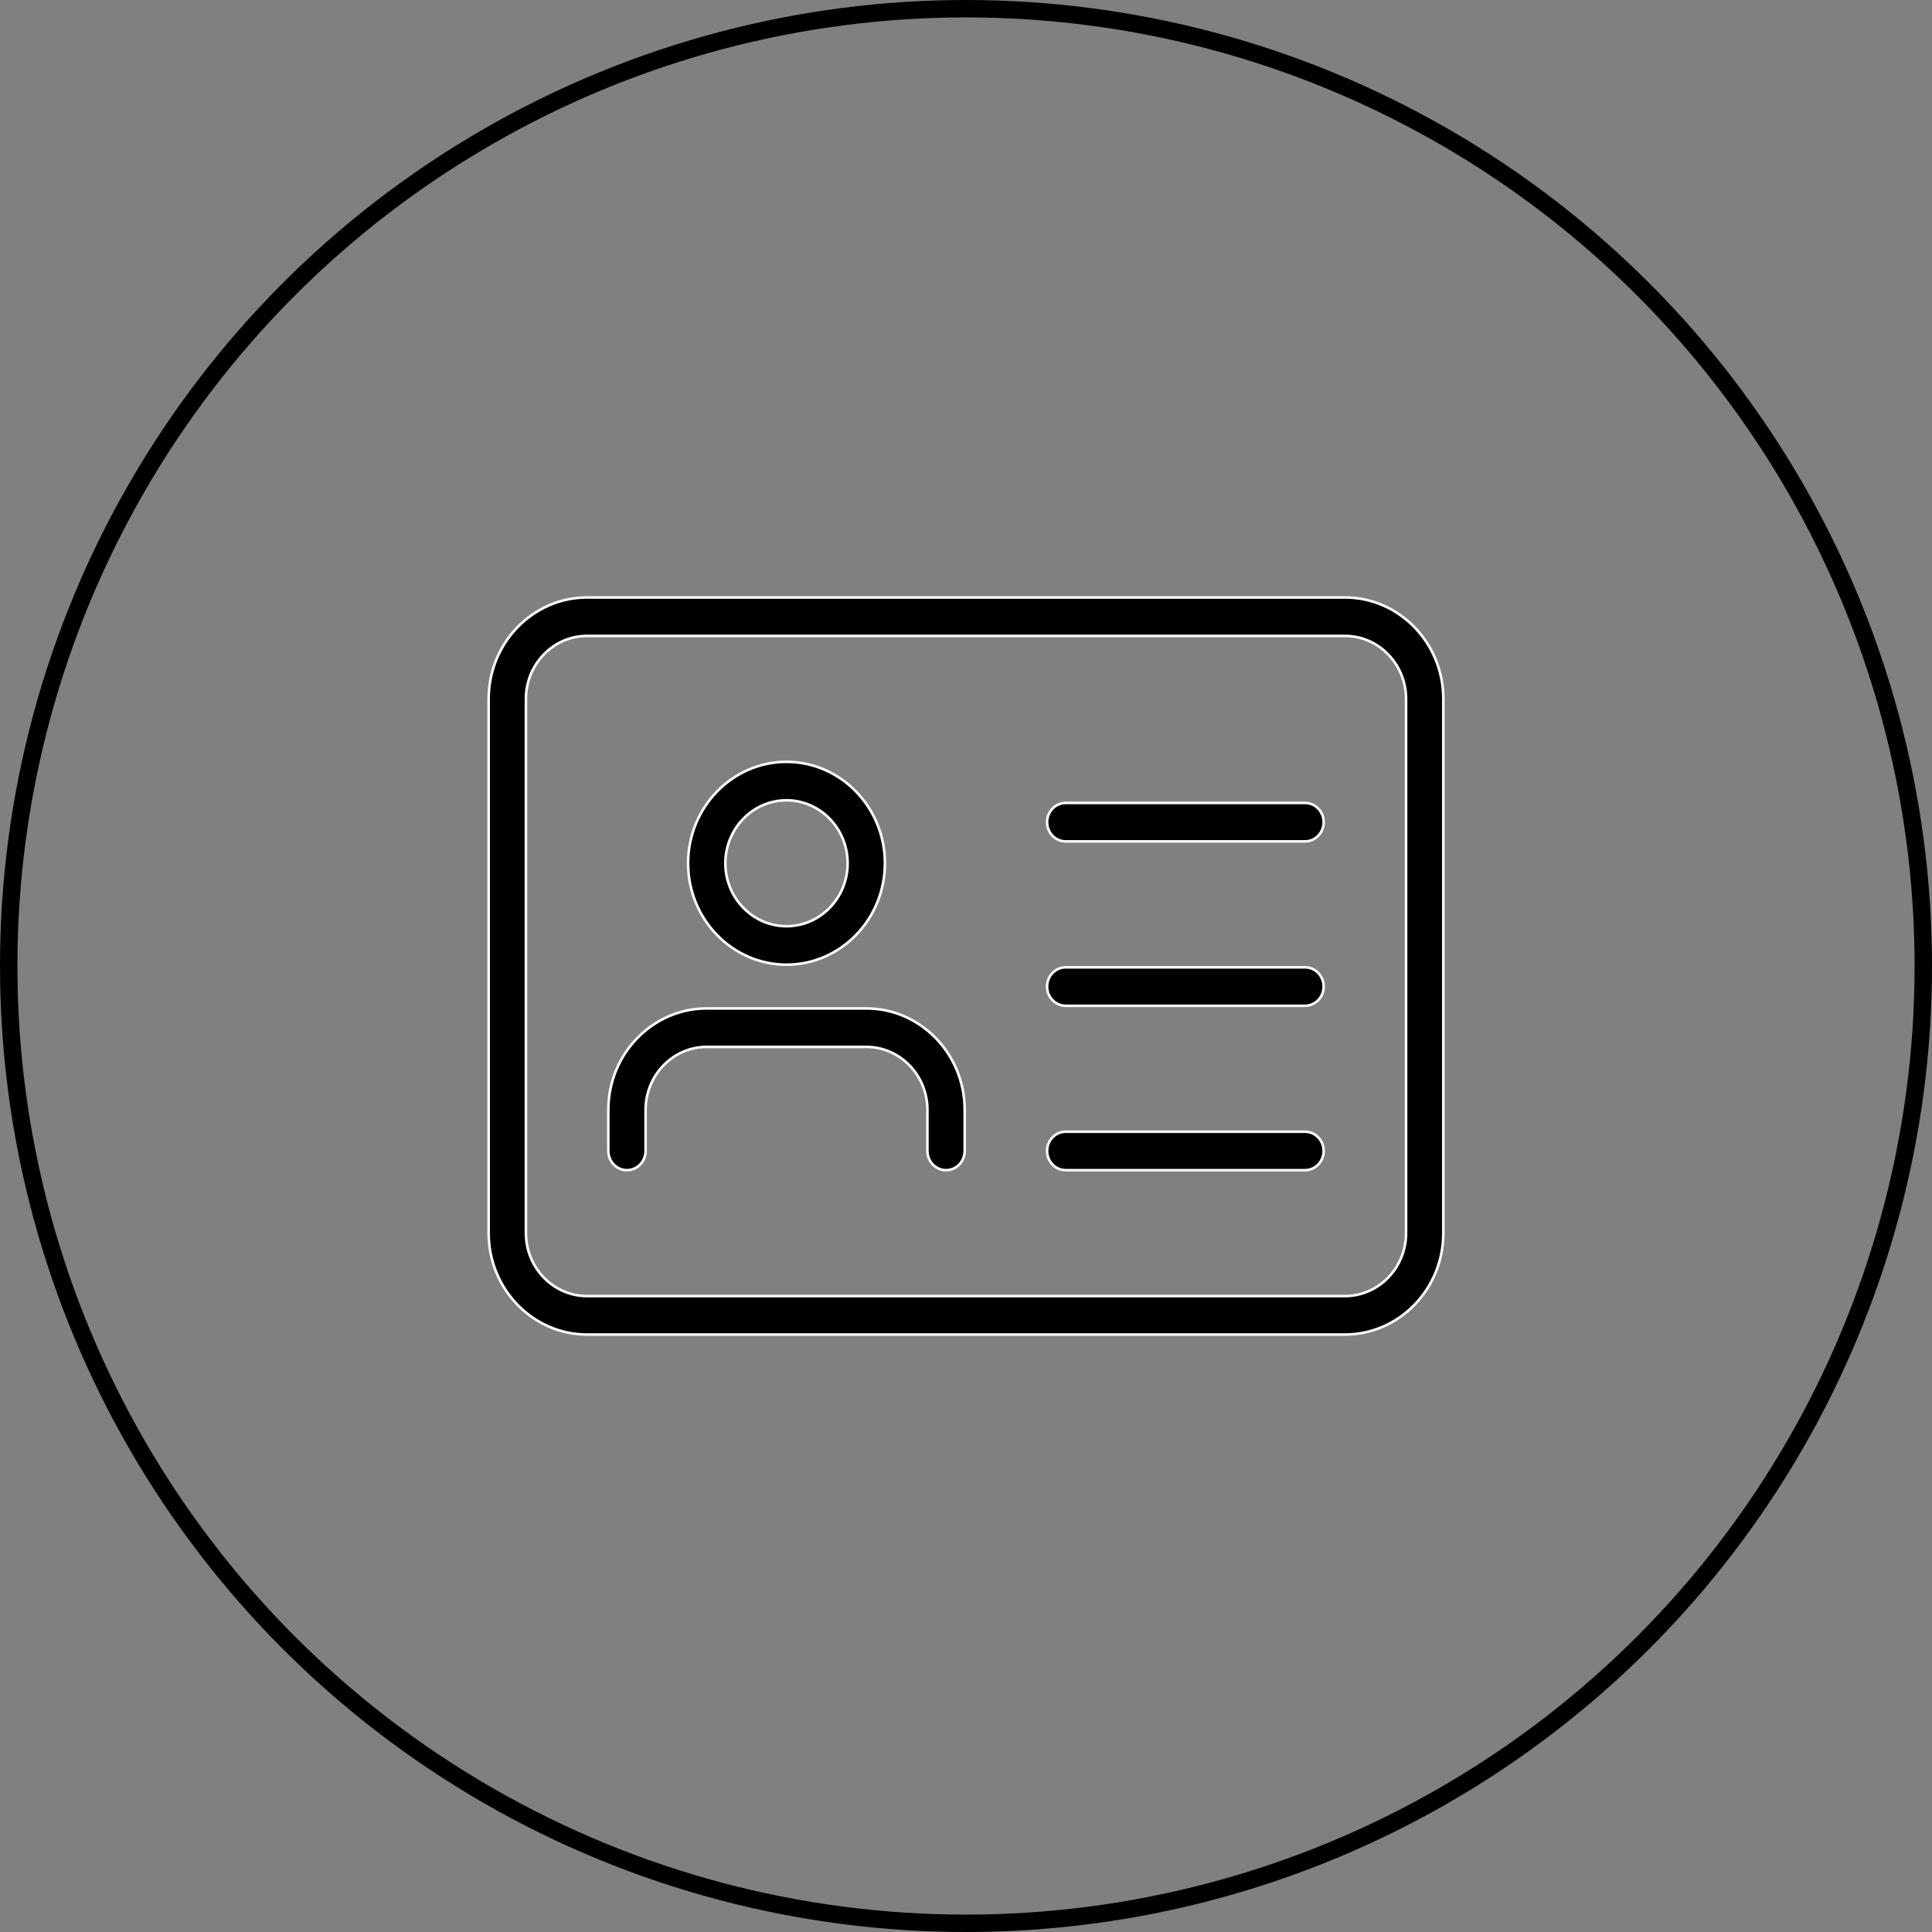
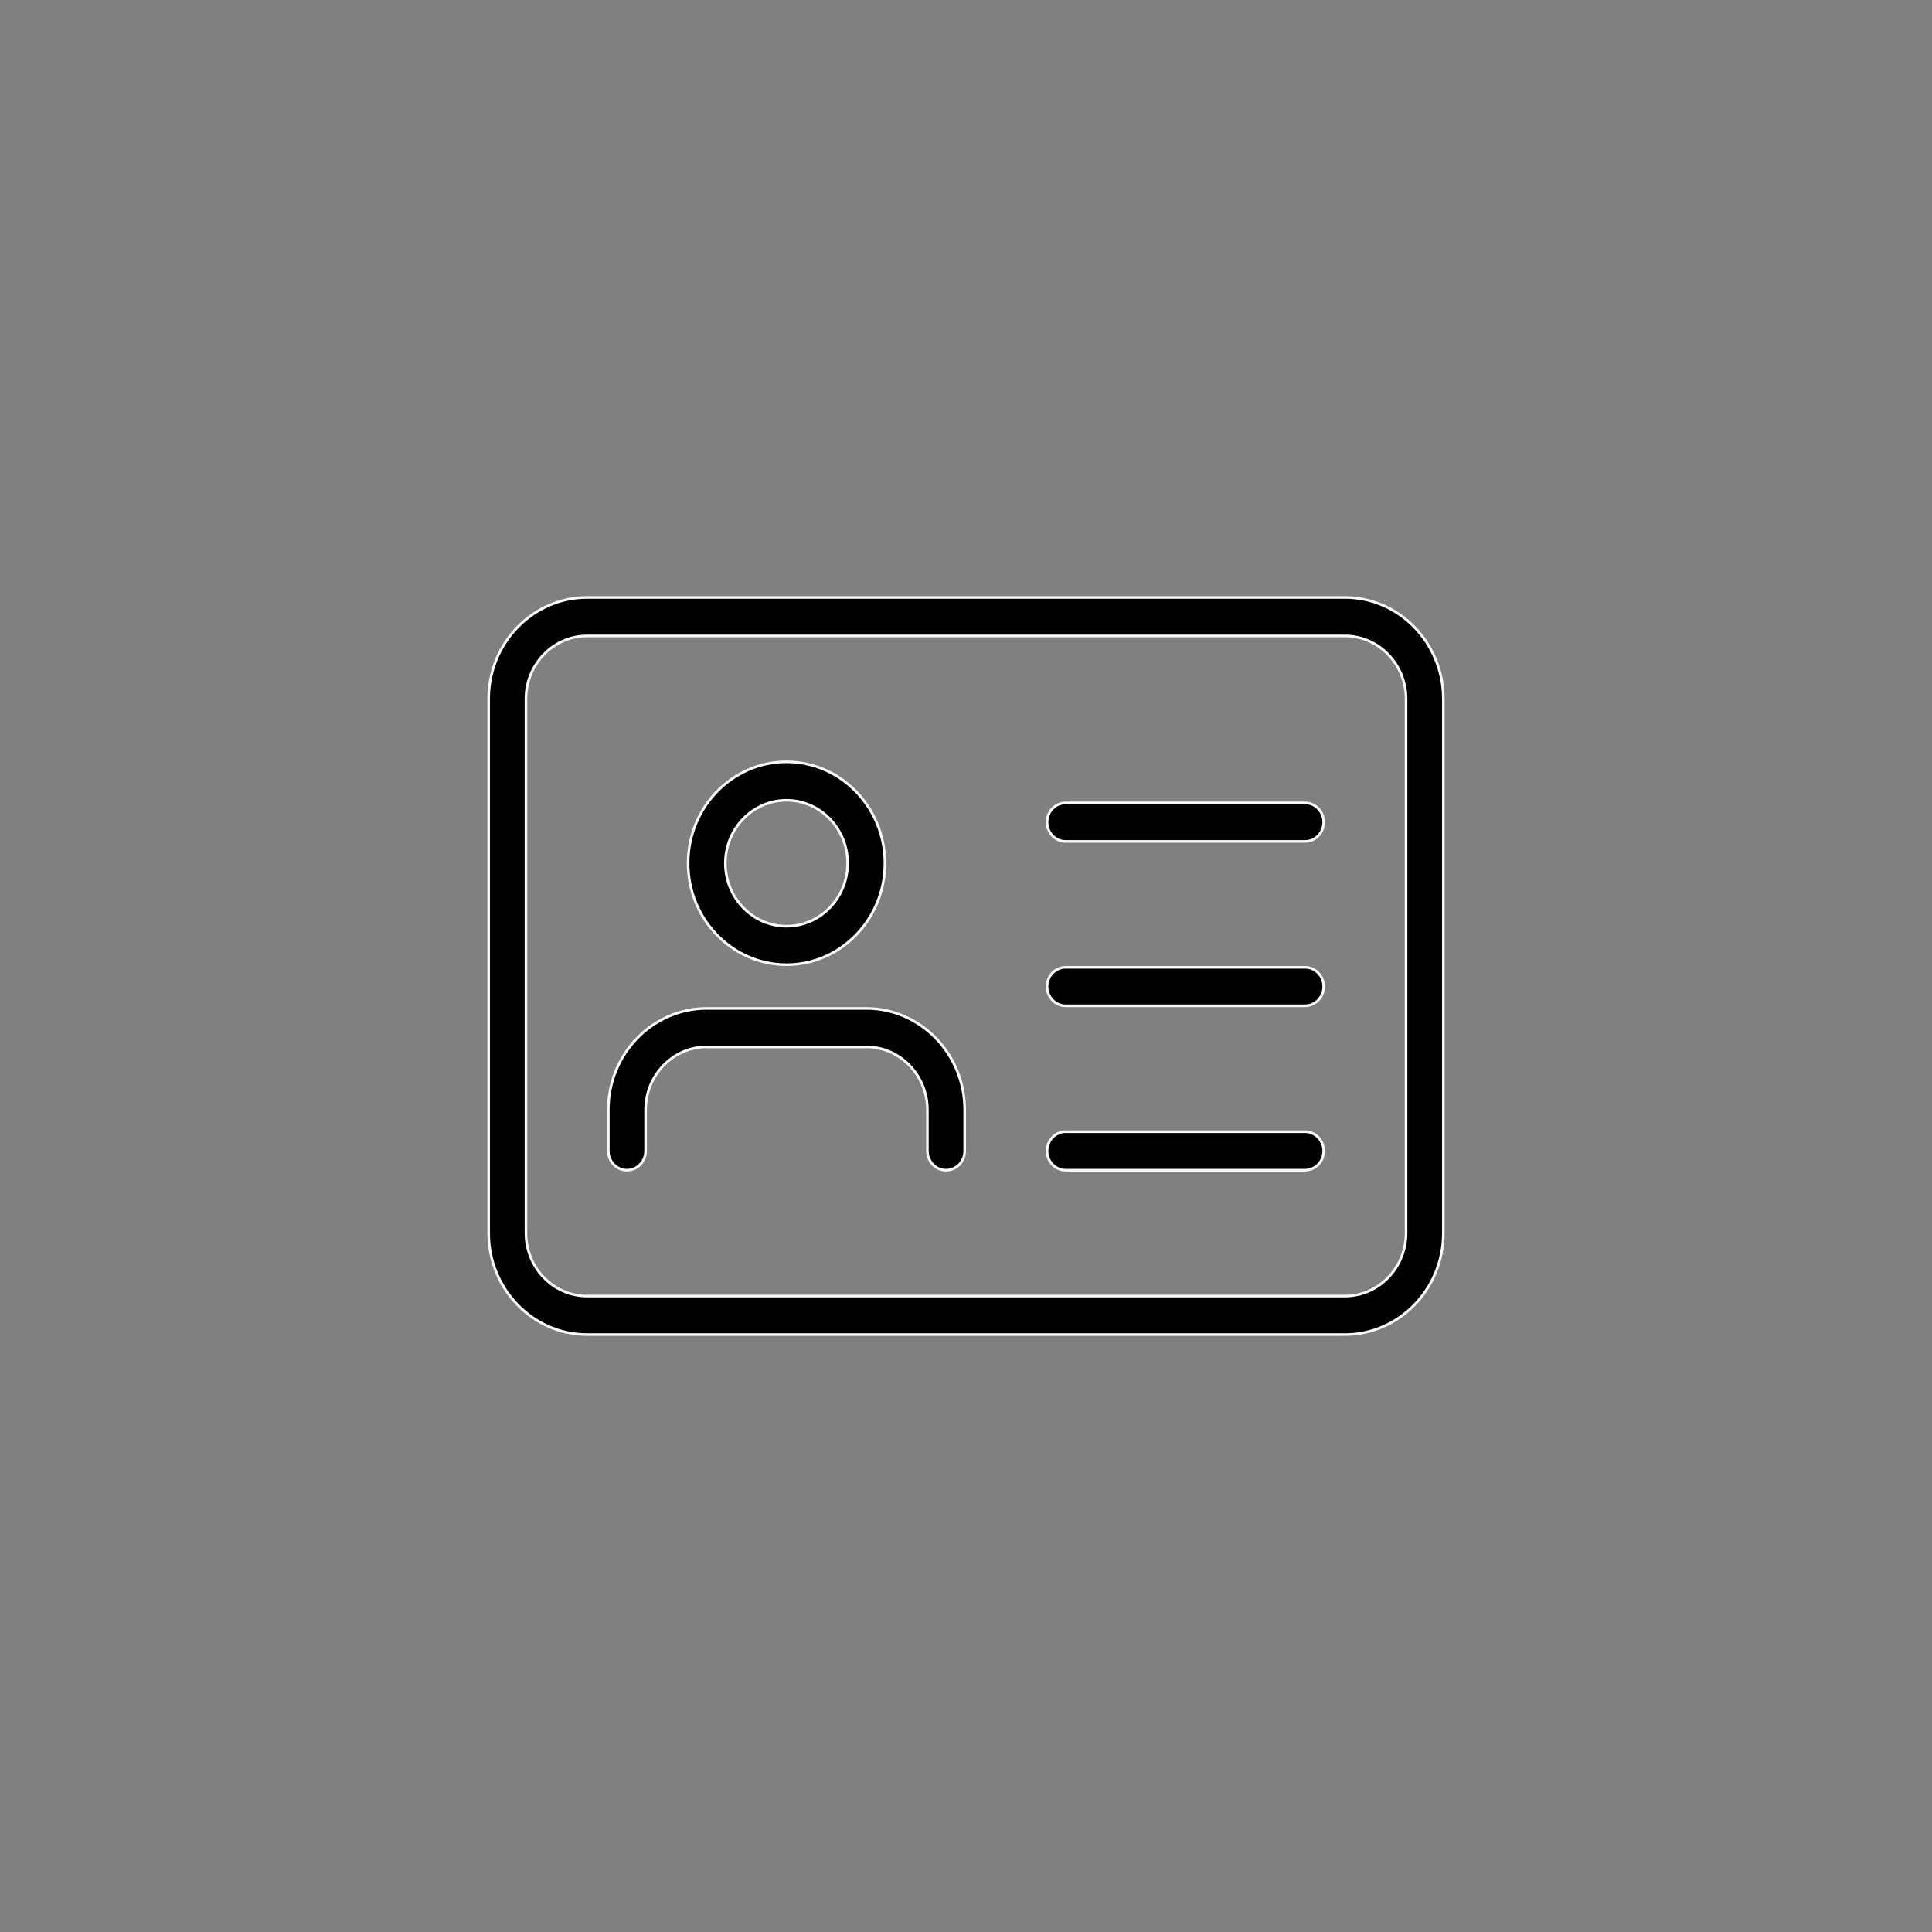
<svg xmlns="http://www.w3.org/2000/svg" width="111" height="111" viewBox="0 0 111 111" fill="none">
  <rect x="0" y="0" width="111" height="111" fill="#808080" stroke="none" />
-   <circle cx="55.5" cy="55.5" r="55" stroke="#000" />
  <path d="M33.73 34.325h43.54c3.115 0 5.655 2.613 5.655 5.827v30.696c0 3.214-2.54 5.827-5.654 5.827H33.73c-3.115 0-5.655-2.613-5.655-5.827V40.152c0-3.214 2.54-5.827 5.655-5.827zm0 2.211c-1.94 0-3.513 1.625-3.513 3.616v30.696c0 1.991 1.574 3.616 3.513 3.616h43.54c1.94 0 3.513-1.625 3.513-3.616V40.152c0-1.991-1.574-3.616-3.513-3.616H33.73z" fill="#000" stroke="#FAF9F8" stroke-width=".15" />
  <path d="M45.188 43.77c3.114 0 5.654 2.613 5.654 5.827s-2.54 5.828-5.654 5.828c-3.115 0-5.655-2.614-5.655-5.828 0-3.214 2.54-5.828 5.654-5.828zm0 2.21c-1.94 0-3.513 1.625-3.513 3.617s1.574 3.617 3.513 3.617c1.938 0 3.511-1.625 3.511-3.617s-1.573-3.616-3.511-3.617zm-4.583 11.957h9.166c3.114 0 5.654 2.613 5.654 5.827v2.361c0 .613-.482 1.106-1.07 1.106-.59 0-1.072-.493-1.072-1.105v-2.362c0-1.992-1.574-3.616-3.513-3.616h-9.166c-1.938 0-3.512 1.624-3.512 3.616v2.361c0 .613-.483 1.106-1.072 1.106-.588 0-1.07-.493-1.07-1.105v-2.362c0-3.214 2.54-5.827 5.654-5.827zM61.228 46.13h13.75c.59 0 1.072.494 1.072 1.106 0 .613-.483 1.106-1.072 1.106h-13.75c-.588 0-1.07-.493-1.07-1.106 0-.612.482-1.105 1.07-1.105zm0 9.445h13.75c.59 0 1.072.493 1.072 1.106 0 .612-.483 1.105-1.072 1.105h-13.75c-.588 0-1.07-.493-1.07-1.105 0-.613.482-1.106 1.07-1.106zm0 9.445h13.75c.59 0 1.072.493 1.072 1.105s-.483 1.106-1.072 1.106h-13.75c-.588 0-1.07-.494-1.07-1.106 0-.612.482-1.105 1.07-1.106z" fill="#000" stroke="#FAF9F8" stroke-width=".15" />
</svg>